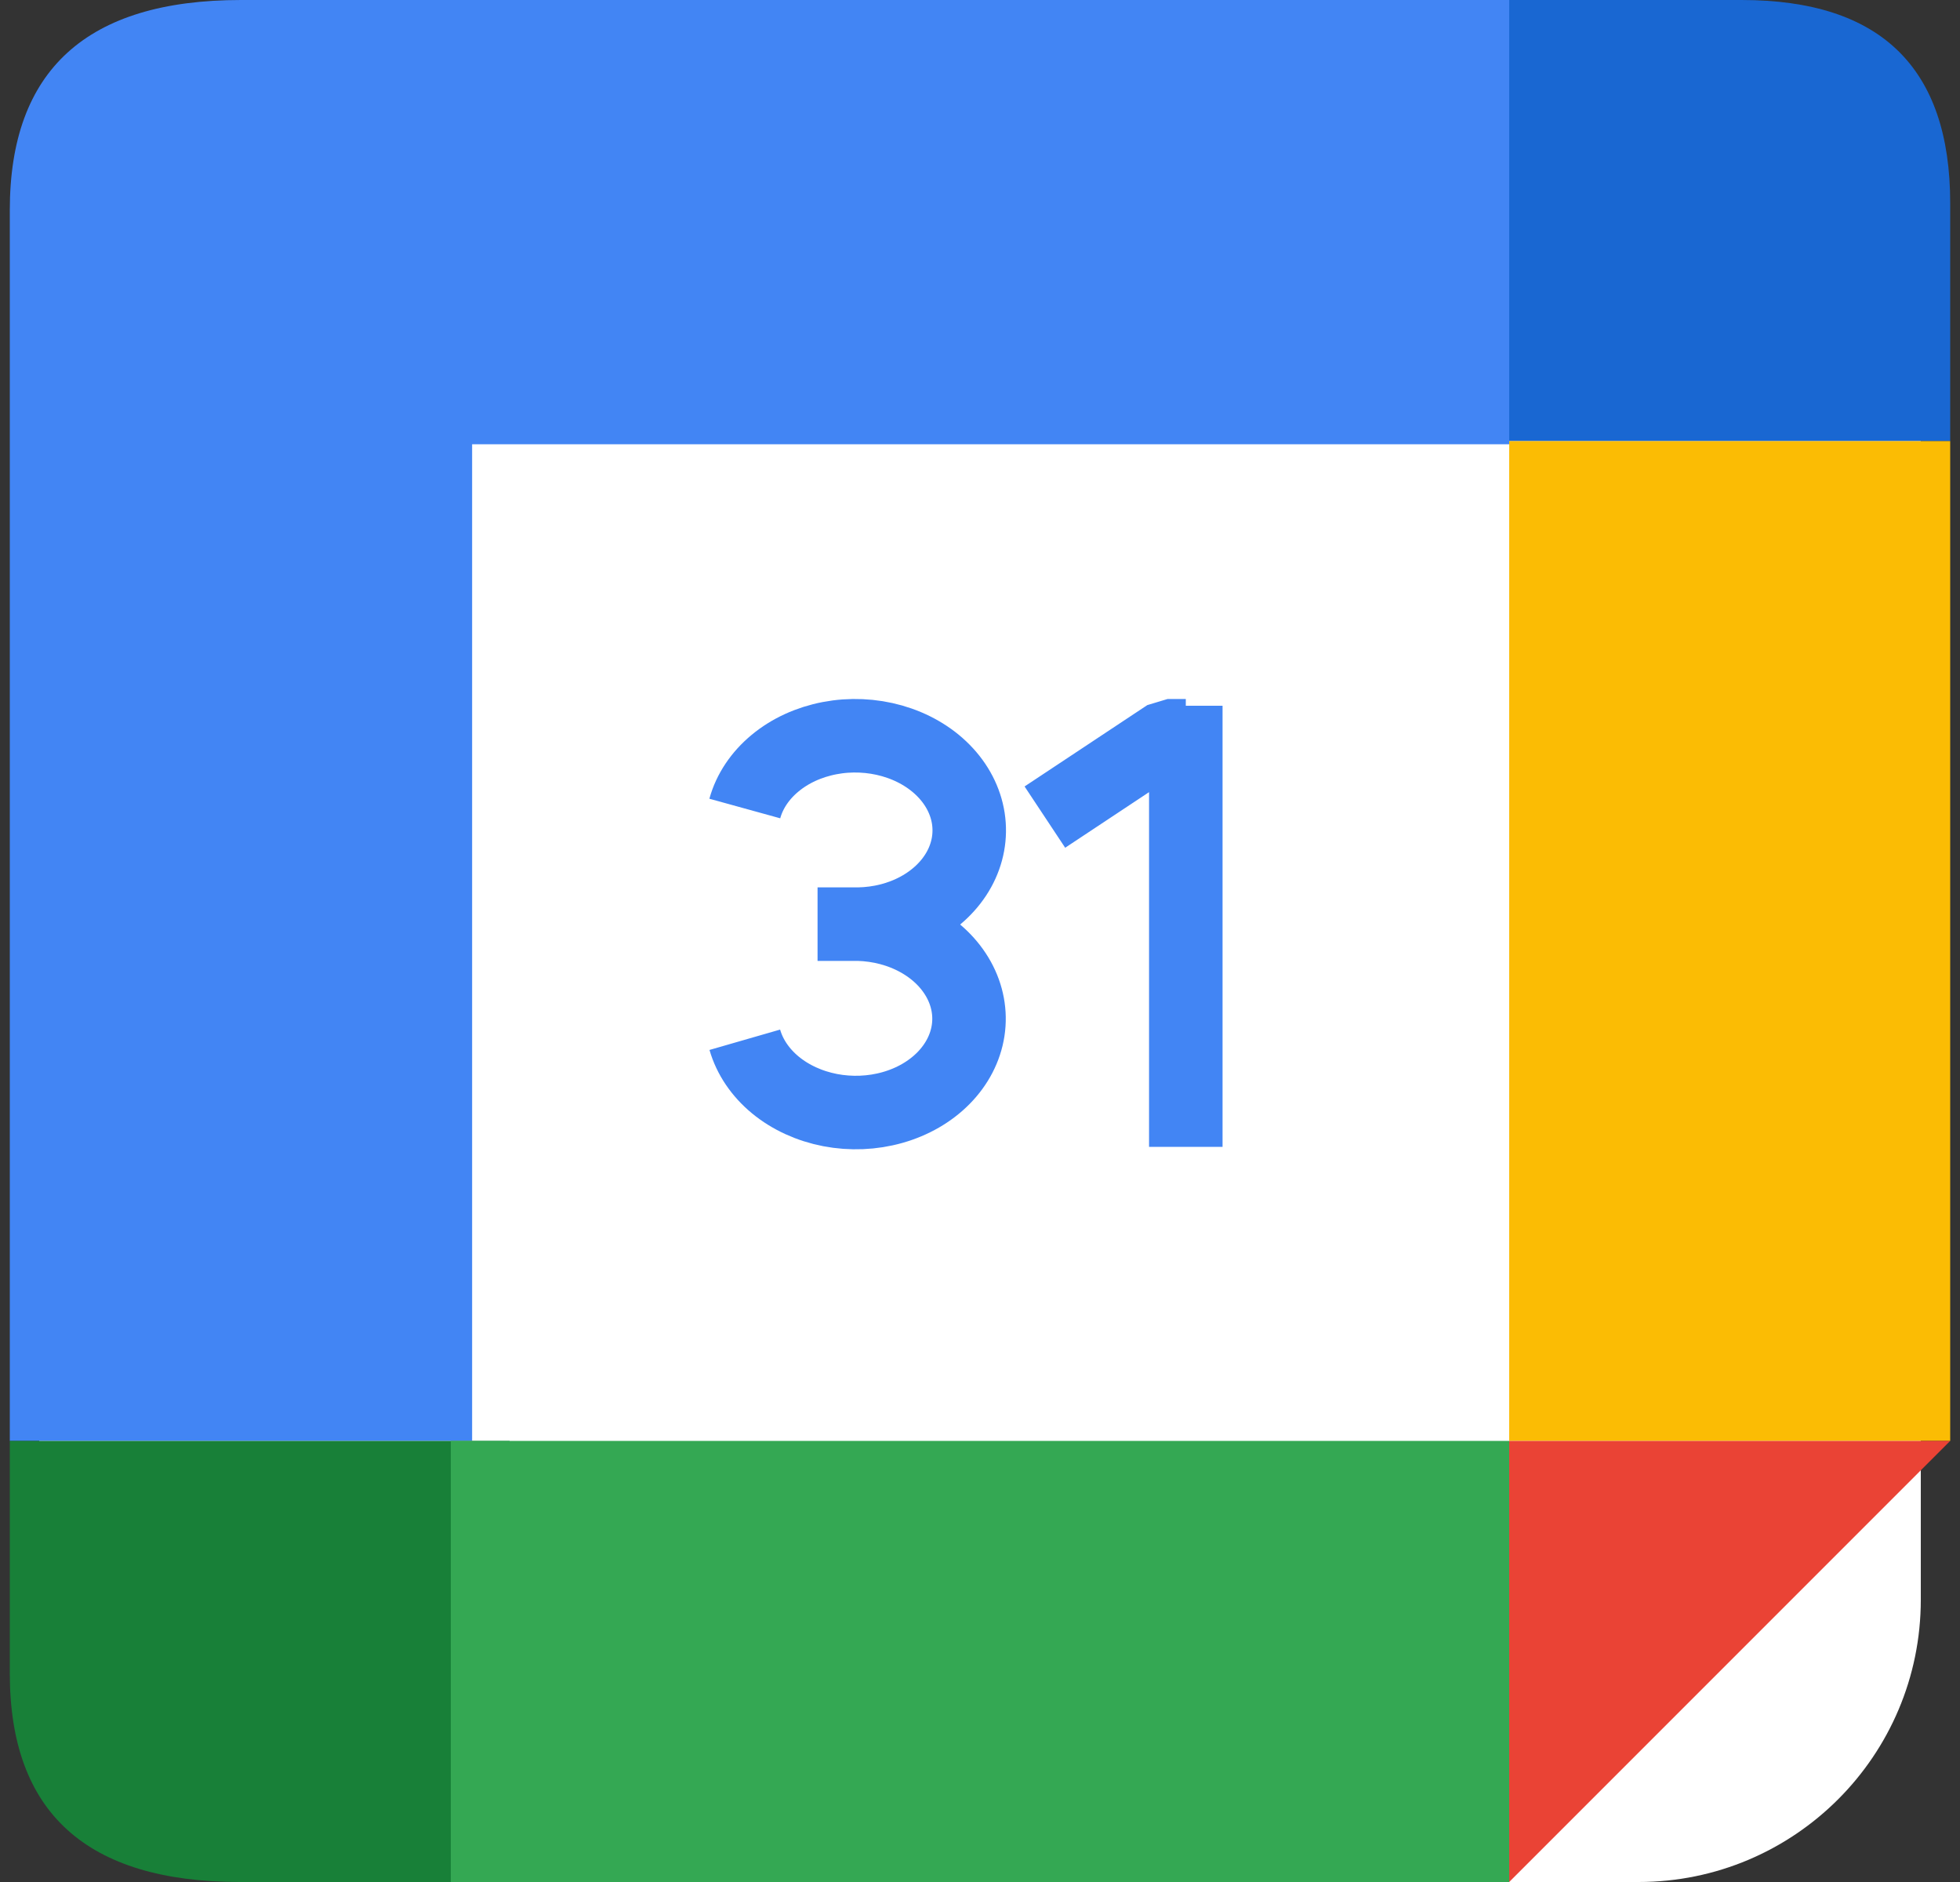
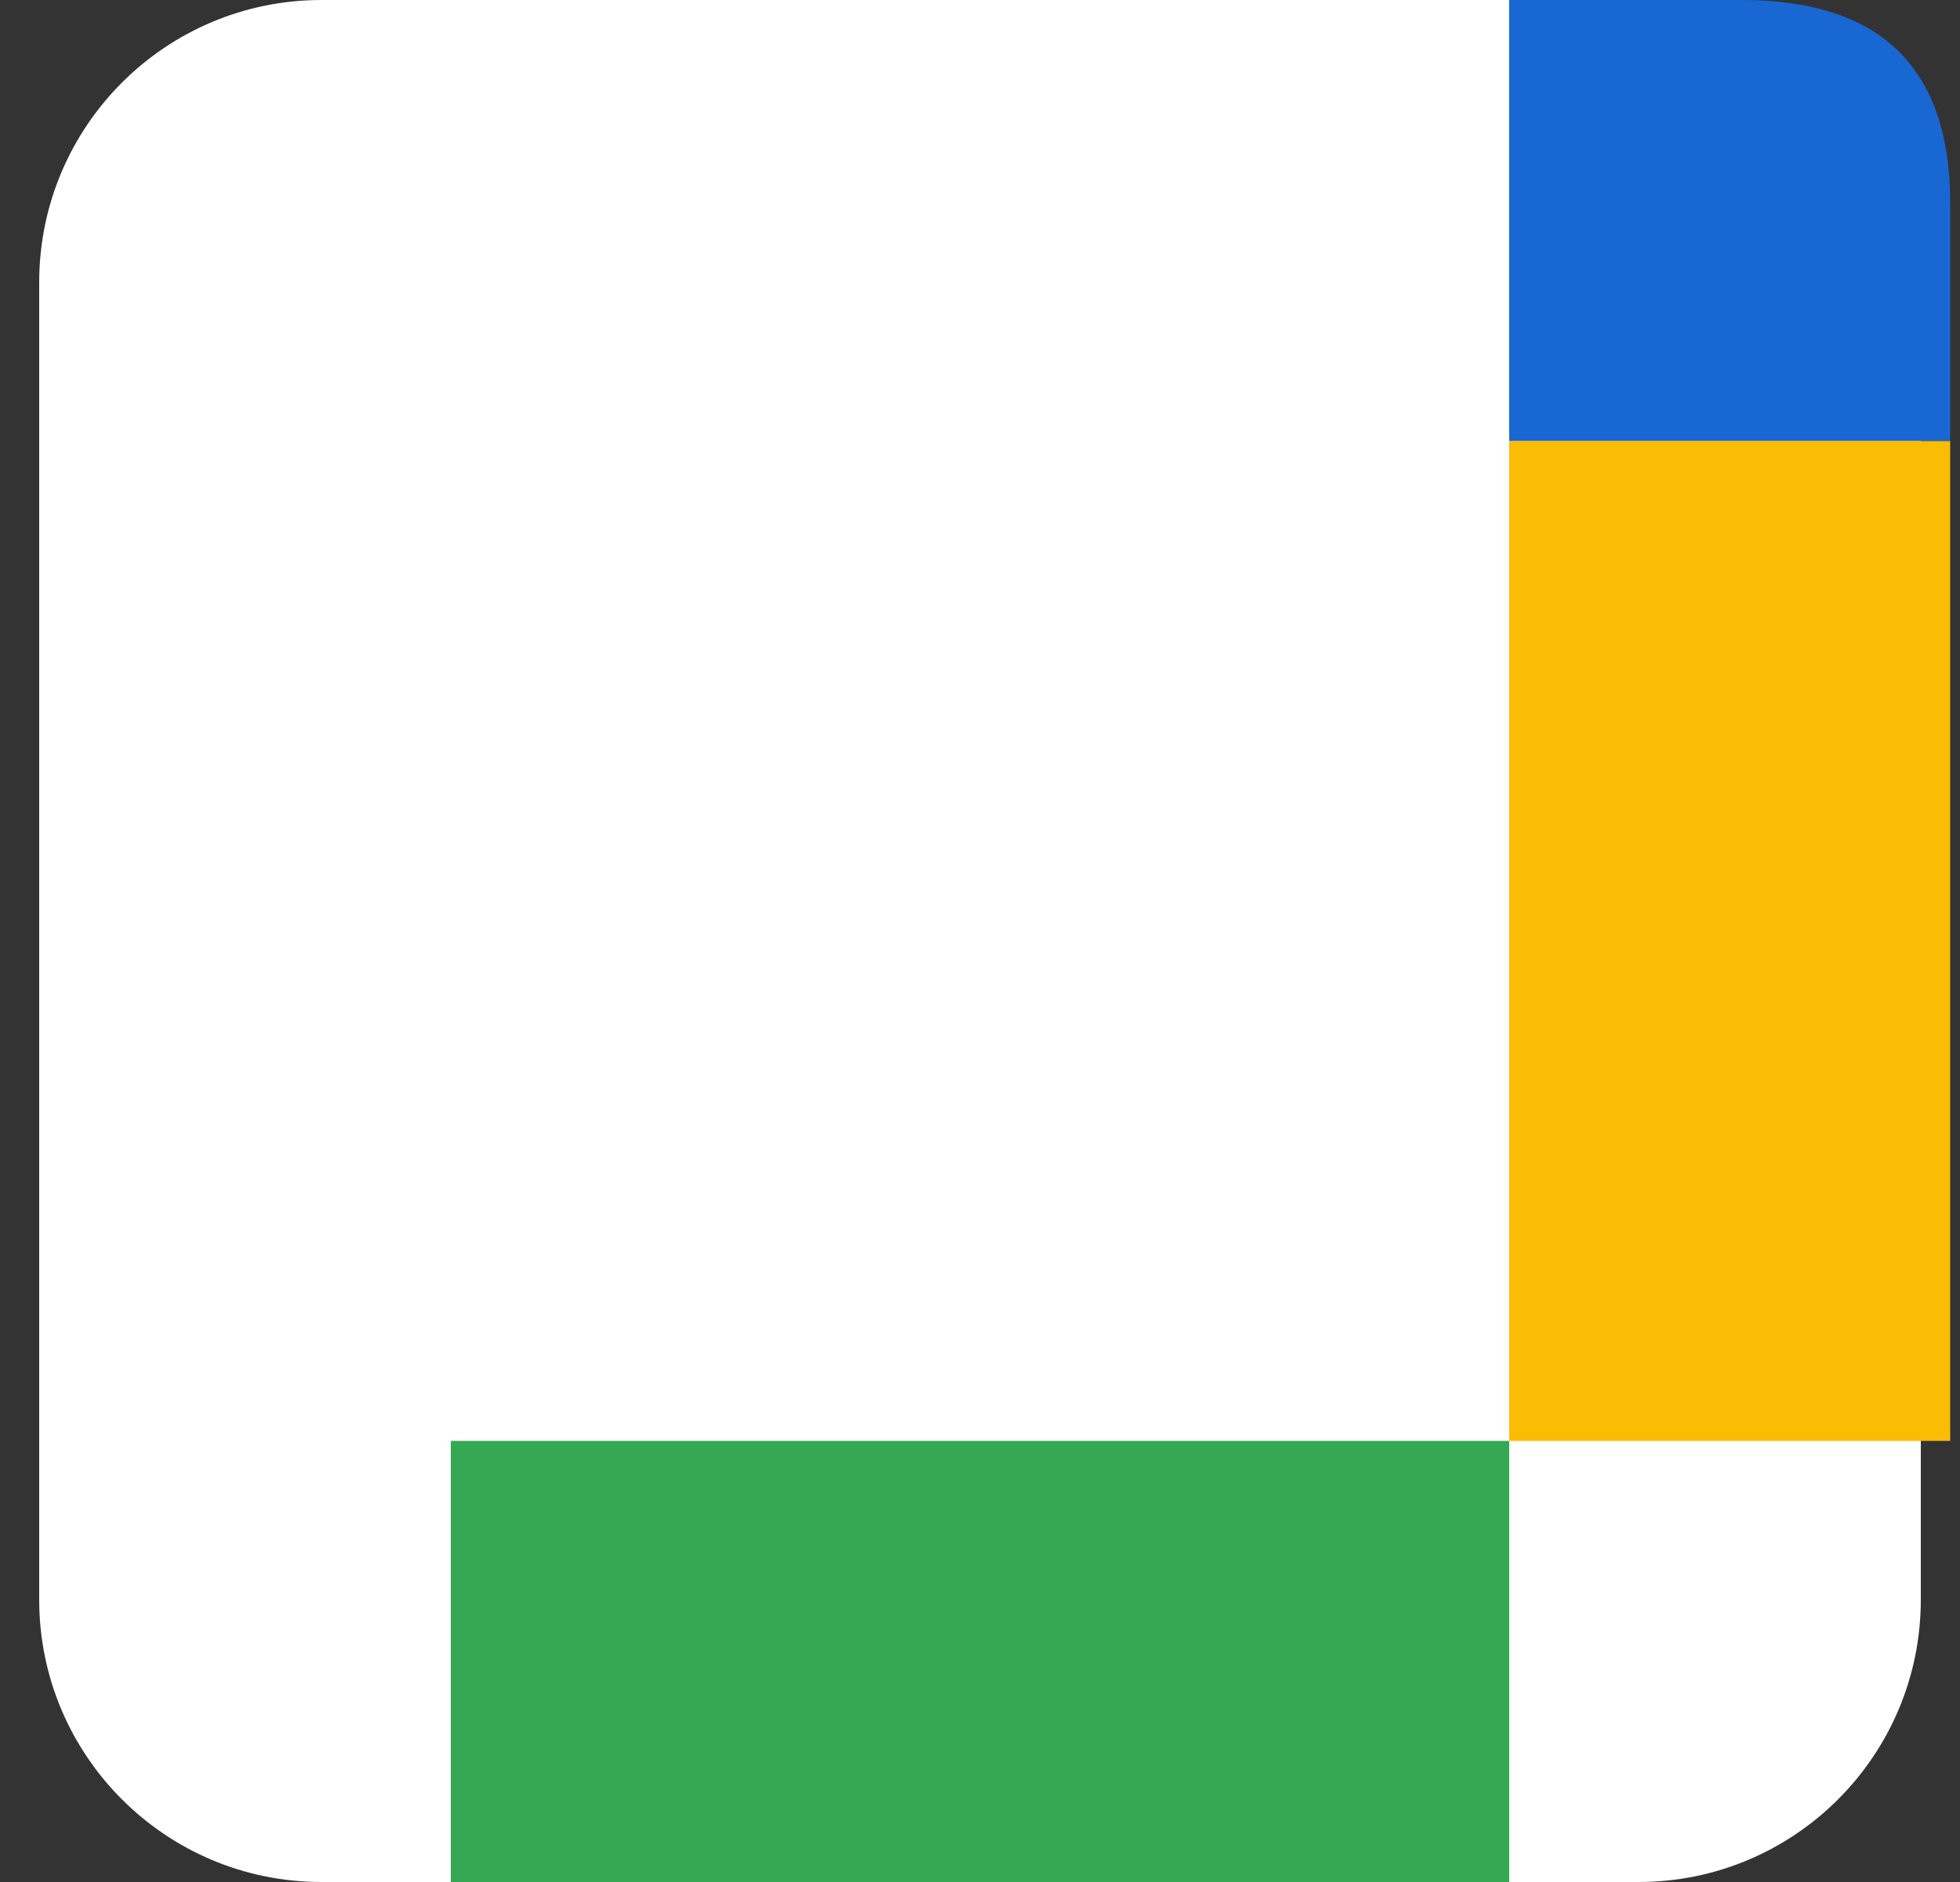
<svg xmlns="http://www.w3.org/2000/svg" width="50" height="48" viewBox="0 0 50 48" fill="none">
  <rect x="0" y="0" width="50" height="48" fill="#333333" stroke="none" />
  <path d="M41.8 0H8.2C4.224 0 1 3.224 1 7.2V40.8C1 44.776 4.224 48 8.2 48H41.8C45.776 48 49 44.776 49 40.8V7.2C49 3.224 45.776 0 41.8 0Z" fill="white" />
-   <path d="M0.25 36.75H12.044V11.331H38.5V0H6.147C2.216 0 0.25 1.786 0.25 5.359" fill="#4285F4" />
  <path d="M38.5 0V11.25H49.75V5.181C49.75 1.727 47.976 0 44.429 0" fill="#1967D2" />
  <path d="M38.5 11.25H49.75V36.75H38.5" fill="#FBBC04" />
-   <path d="M0.25 36.75V42.679C0.25 46.226 2.207 48 6.122 48H13V36.75" fill="#188038" />
  <path d="M11.5 36.75H38.5V48H11.5" fill="#34A853" />
-   <path d="M38.5 48V36.75H49.75" fill="#EA4335" />
-   <path d="M19 20.621C19.121 20.183 19.388 19.783 19.771 19.466C20.153 19.148 20.636 18.927 21.165 18.826C21.693 18.725 22.245 18.75 22.759 18.896C23.273 19.043 23.727 19.305 24.071 19.655C24.414 20.004 24.633 20.426 24.702 20.872C24.771 21.319 24.688 21.771 24.462 22.179C24.236 22.587 23.875 22.934 23.422 23.18C22.97 23.426 22.442 23.561 21.899 23.57M21.899 23.57H20.856M21.899 23.57C22.441 23.585 22.966 23.724 23.418 23.973C23.87 24.222 24.229 24.57 24.455 24.979C24.681 25.387 24.765 25.839 24.697 26.284C24.629 26.729 24.412 27.148 24.071 27.495C23.73 27.842 23.278 28.103 22.767 28.247C22.255 28.392 21.704 28.414 21.177 28.313C20.649 28.211 20.165 27.989 19.781 27.673C19.396 27.356 19.126 26.956 19 26.519M26.655 20.84L29.786 18.765H30.25V18V29.25" stroke="#4285F4" stroke-width="1.875" stroke-linejoin="bevel" />
</svg>